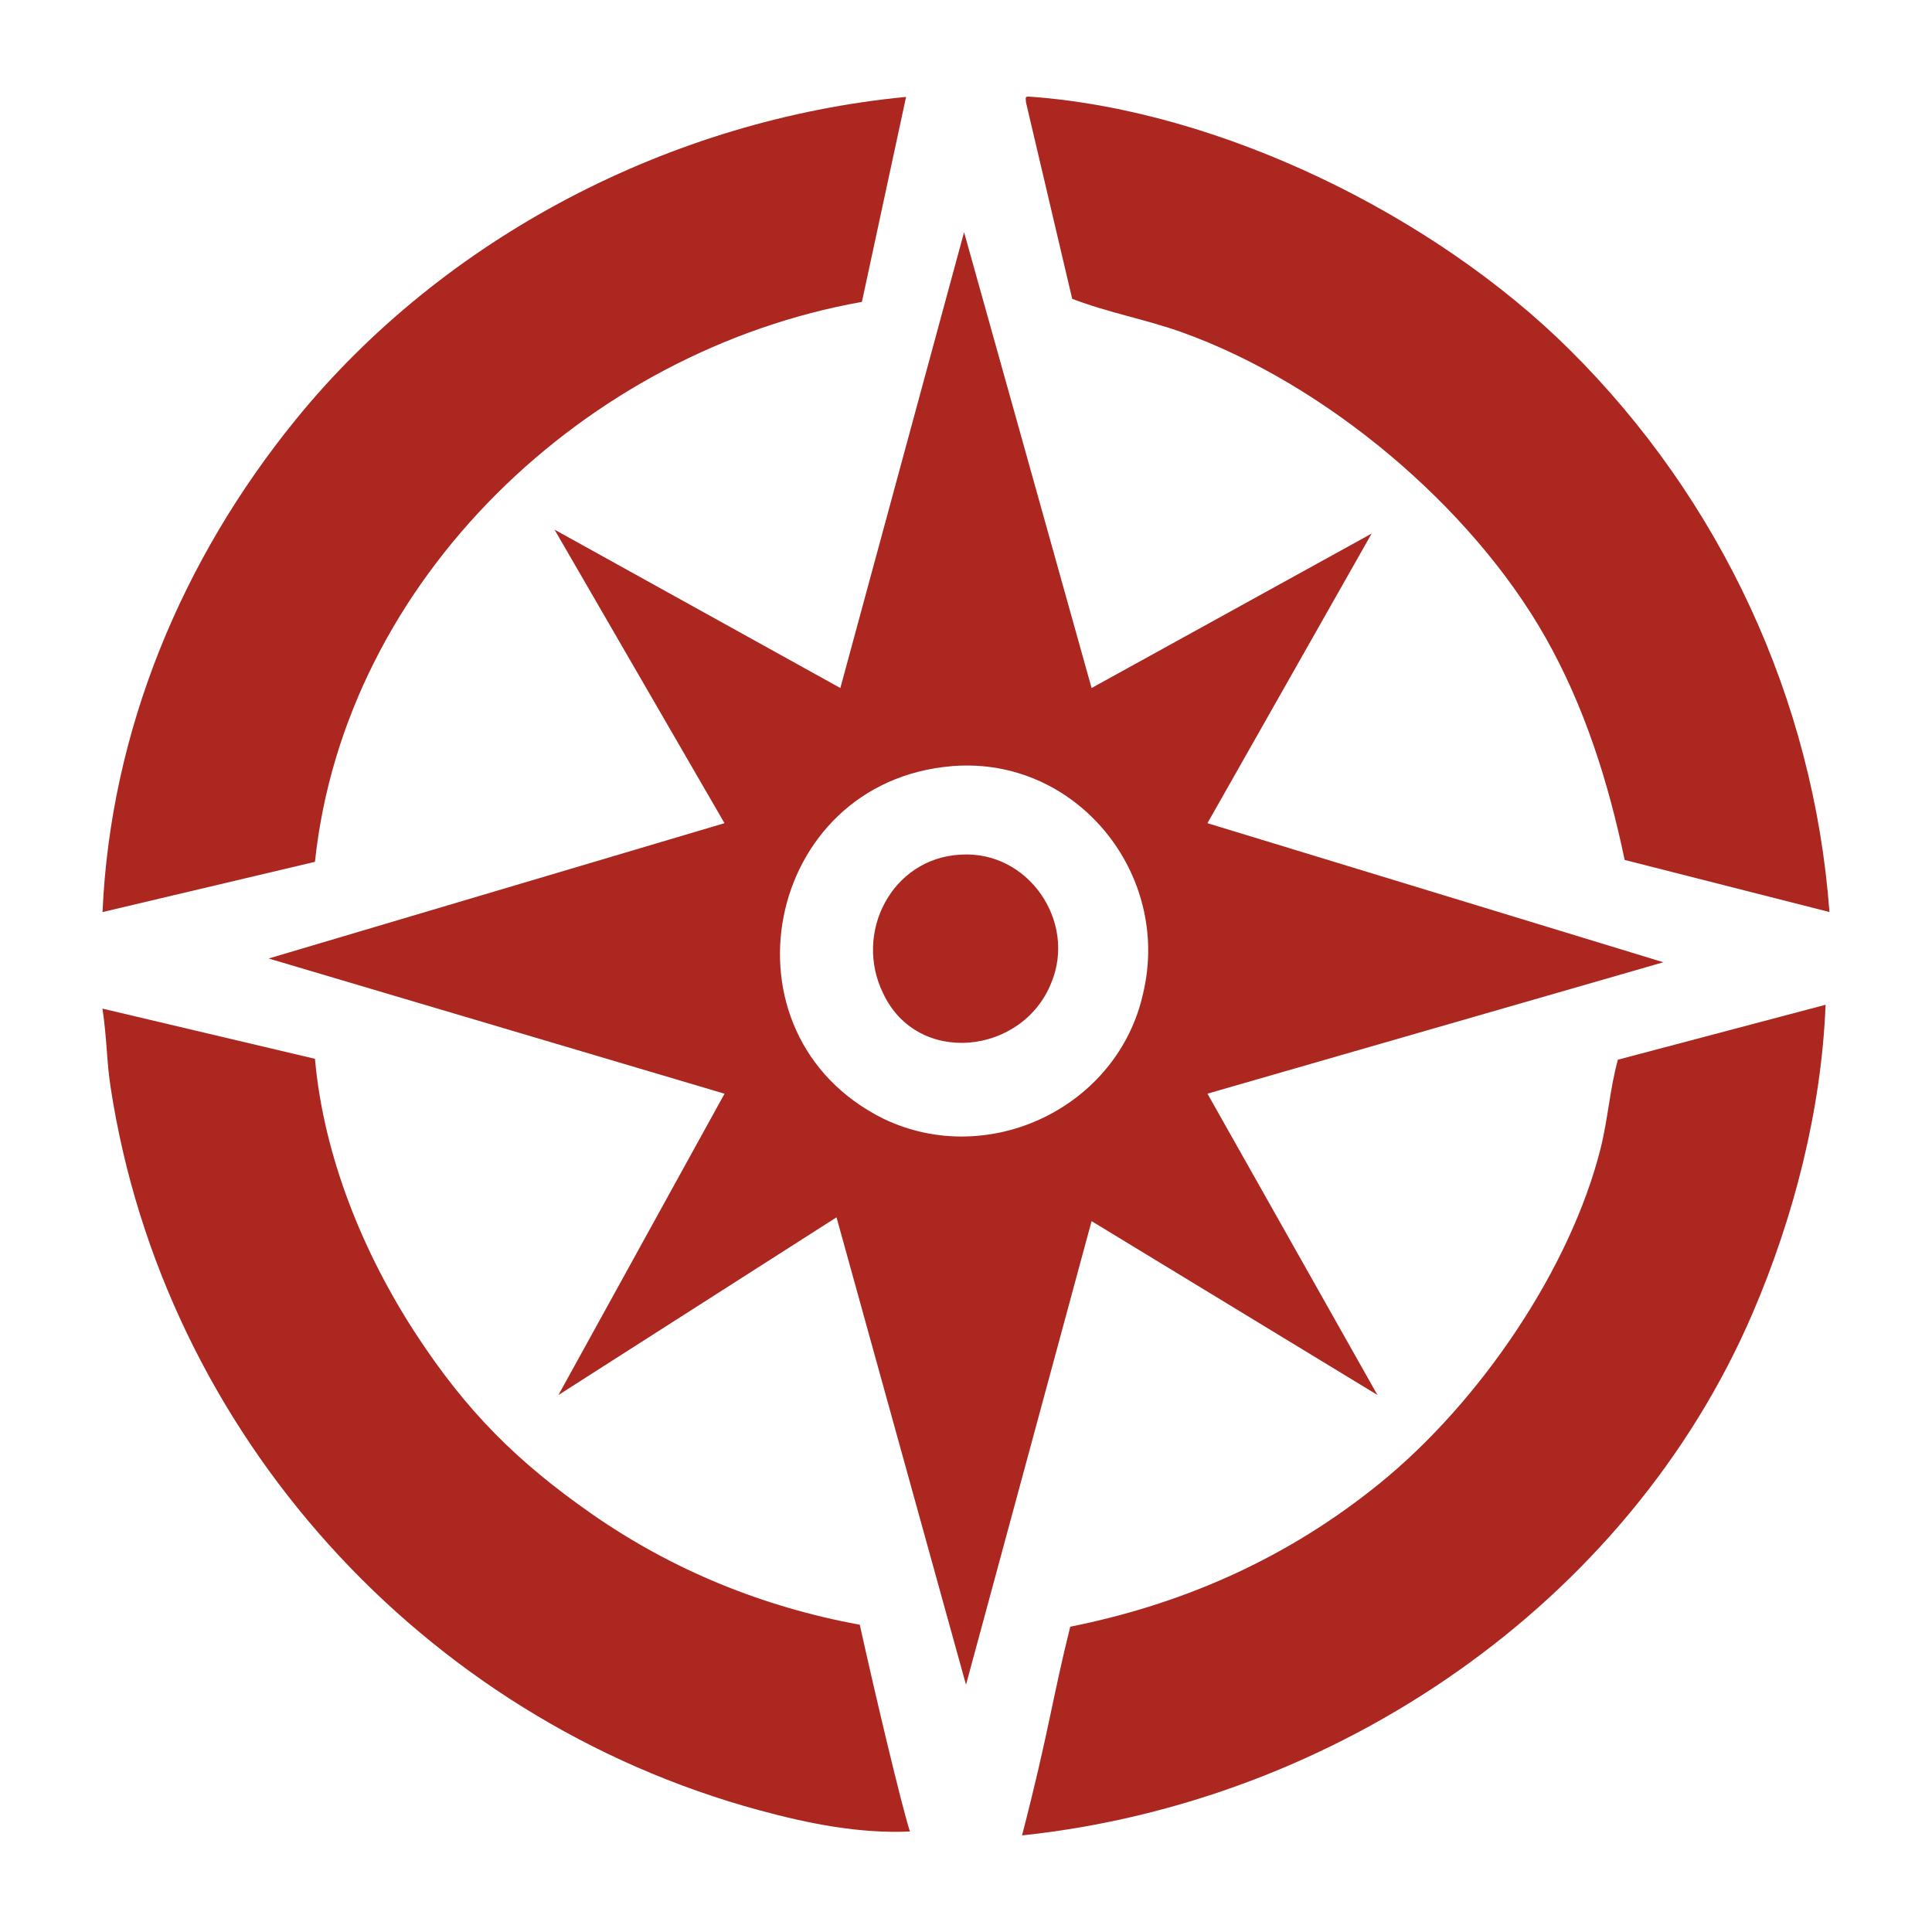
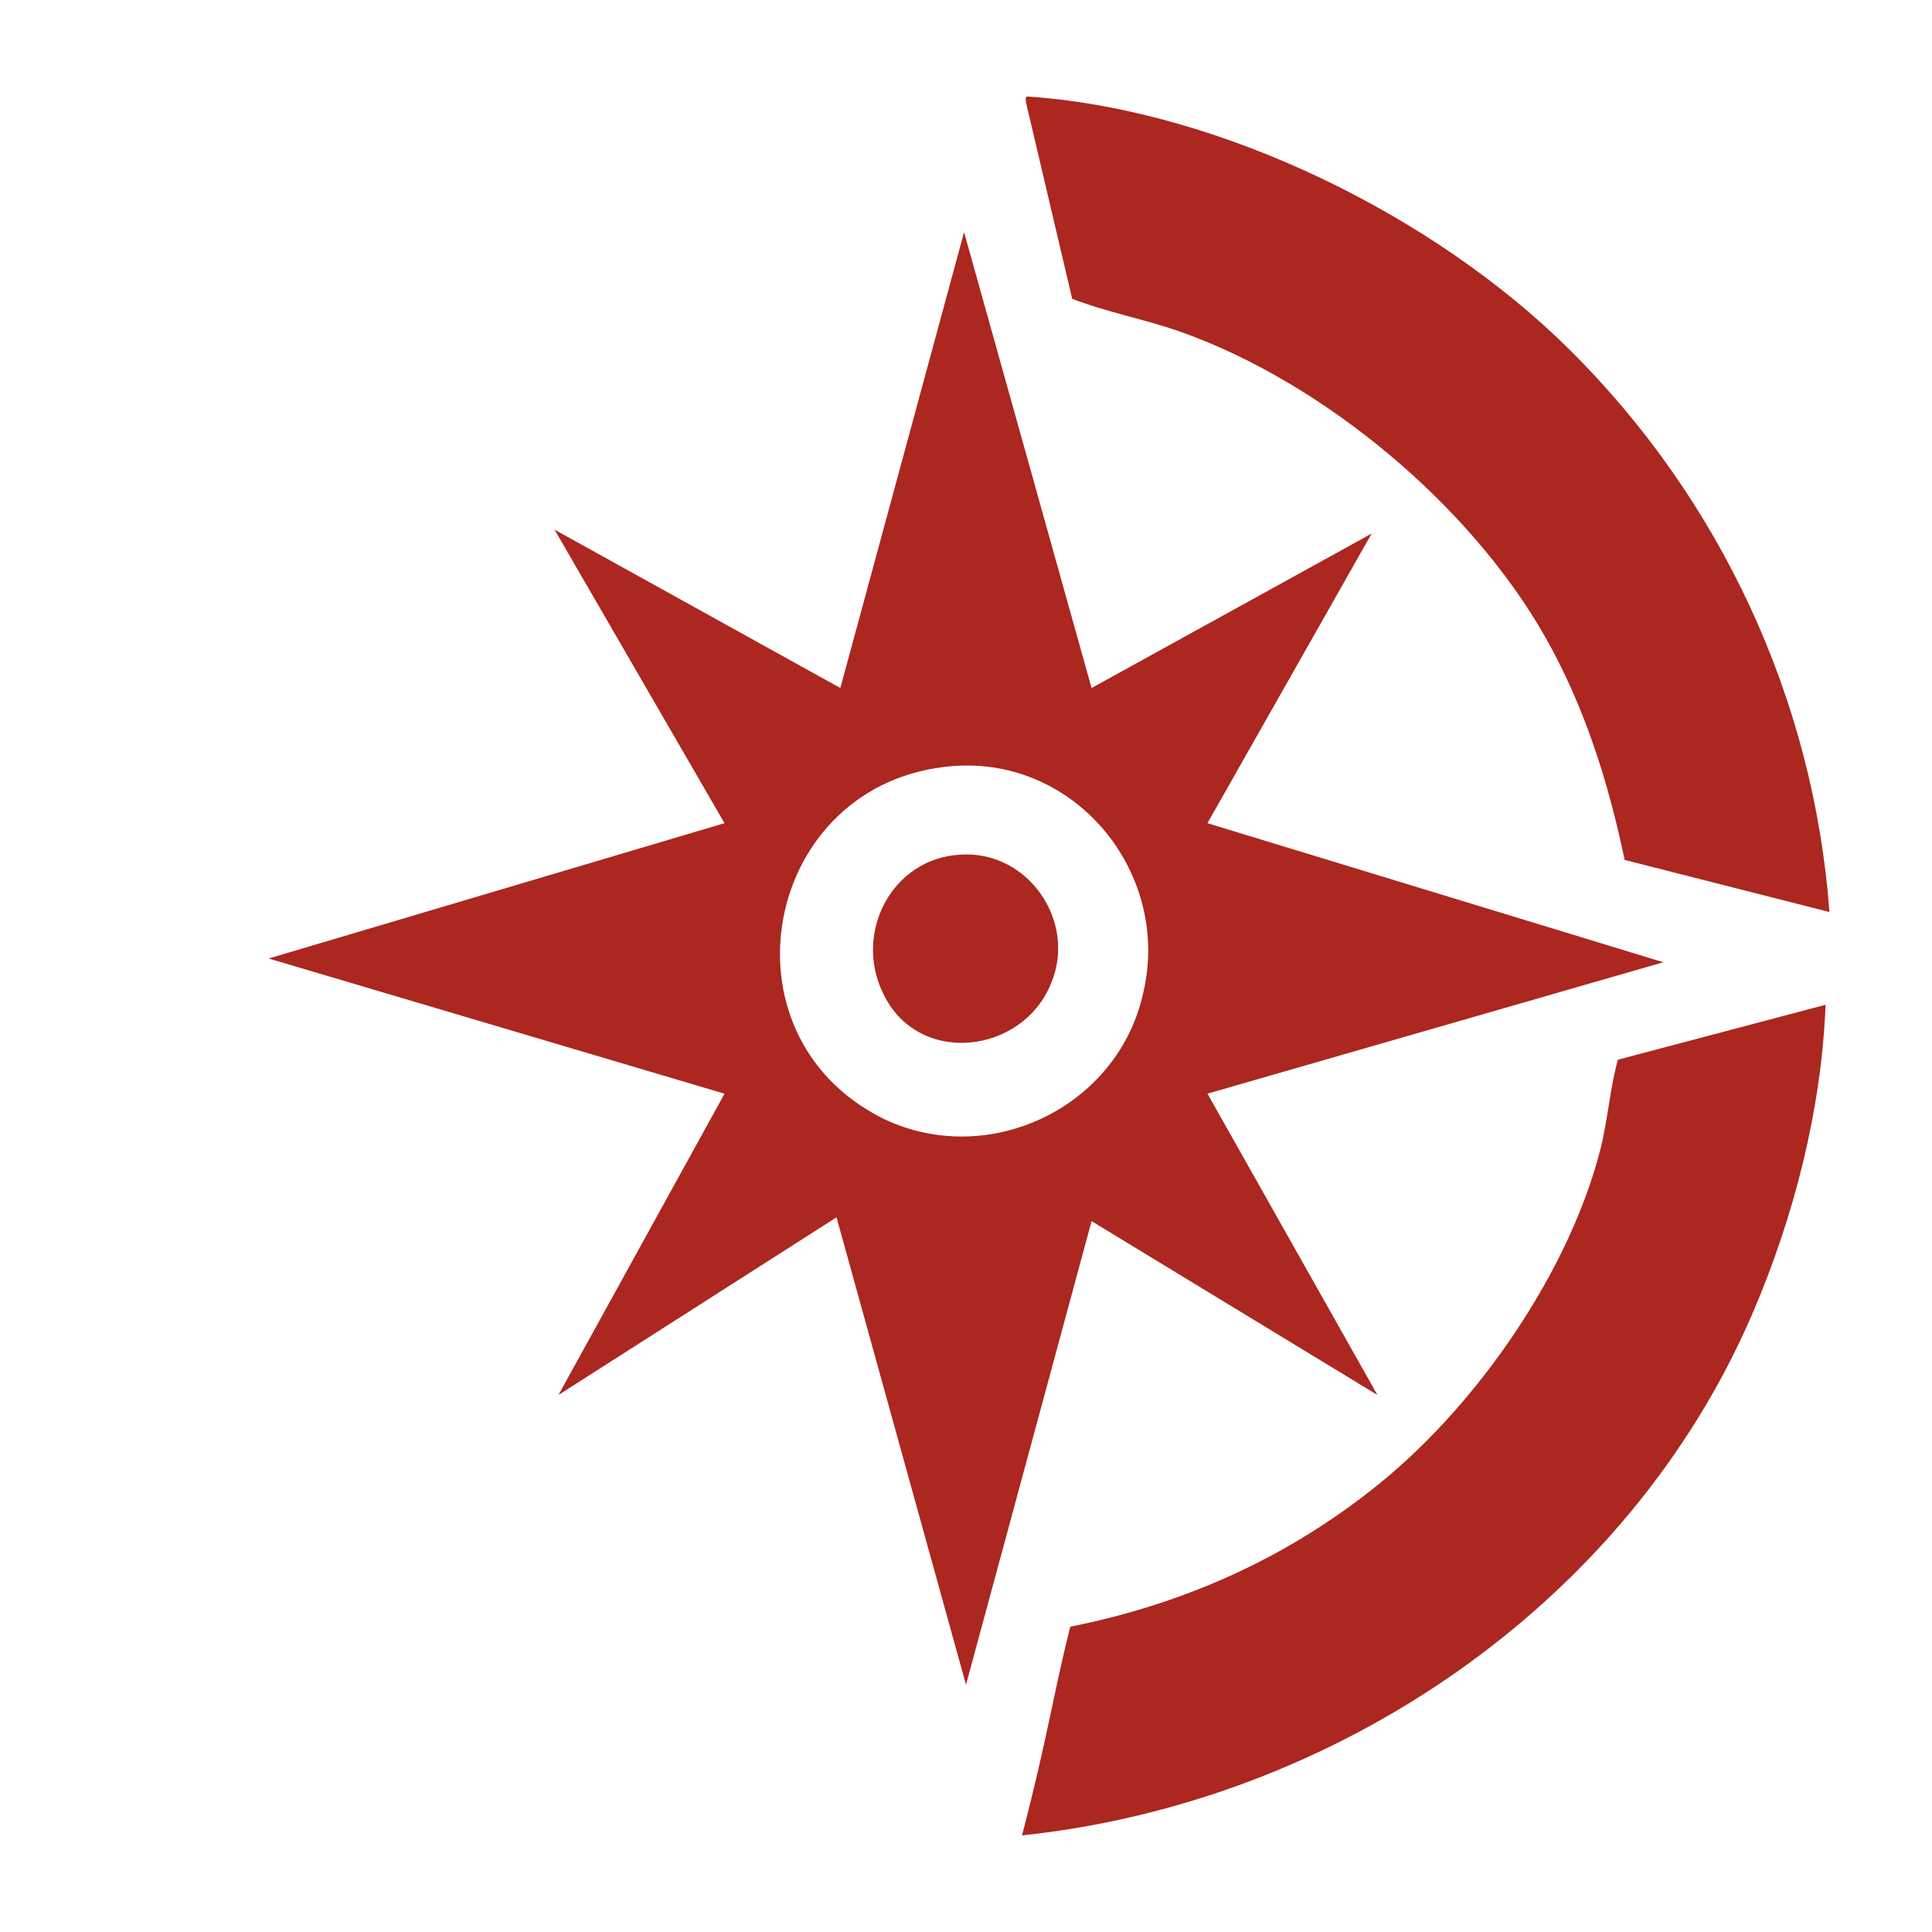
<svg xmlns="http://www.w3.org/2000/svg" id="Warstwa_1" baseProfile="tiny-ps" version="1.2" viewBox="0 0 500 500">
  <title>clearloanpath.com</title>
  <g>
    <path d="M312.49,213.04l117.98,35.99-117.98,34.01,43.99,77.98-73.98-44.99-32.5,119.98-33.51-120.97-71.97,45.99,42.99-77.98-117.98-34.99,117.97-35.02-43.99-75.97,73.97,40.99,32.02-117.97,33,117.97,72.48-39.97-42.5,74.96ZM246.47,198.27c-48.83,3.94-61.71,69.53-17.79,91.28,27.25,13.06,60.76-3.02,67.2-32.66,7.22-30.8-17.29-61.06-49.21-58.64h-.2Z" fill="#ab2720" />
-     <path d="M81.51,274.03c2.24,25.15,12.44,50.26,26.19,71.3,12.94,19.8,26.08,32.98,45.49,46.5,20.88,14.55,44.22,24.03,69.32,28.66,3.98,18,10.77,46.69,12.98,53.5-13.15.59-26.34-2.06-38.99-5.5-87.18-23.66-154.13-97.51-167.87-187.08-1.06-6.9-.91-12.2-2.11-20.38l54.98,12.99Z" fill="#ab2720" />
+     <path d="M81.51,274.03l54.98,12.99Z" fill="#ab2720" />
    <path d="M472.46,260.04c-1.07,27.11-8.16,54.8-18.82,79.66-32.4,75.58-108.16,126.76-189.14,135.3,6.73-25.85,7.99-36.13,12.48-54.01,29.72-5.95,56.45-17.94,79.98-37.01,26.16-21.2,49.48-55.76,57.27-86.75,1.91-7.59,2.39-15.42,4.48-22.98l53.76-14.22Z" fill="#ab2720" />
-     <path d="M234.49,25.08l-11.43,53.05c-71.19,12.63-133.8,71.63-141.55,144.91l-54.98,13c2.09-47.04,20.58-91.25,50.01-127.45C115.01,61.28,173.67,30.93,234.49,25.08Z" fill="#ab2720" />
    <path d="M420.46,222.55c-4.2-20.07-10.34-39.62-20.46-57.53-19.31-34.13-57.11-65.74-93.99-78.98-9.4-3.38-19.23-5.12-28.53-8.71l-11.95-50.82c-.19-1.63-.18-1.58,1.46-1.46,49.3,3.68,104.31,30.84,139.13,65.36,39.1,38.76,63.25,90.44,67.34,145.62l-53.01-13.48Z" fill="#ab2720" />
    <path d="M248.79,221.17c17.3-.99,29.86,17.24,23.3,33.14-7.4,18.69-34.69,21.75-43.56,2.71-7.62-15.57,2.24-34.92,20.06-35.84h.2Z" fill="#ab2720" />
  </g>
</svg>